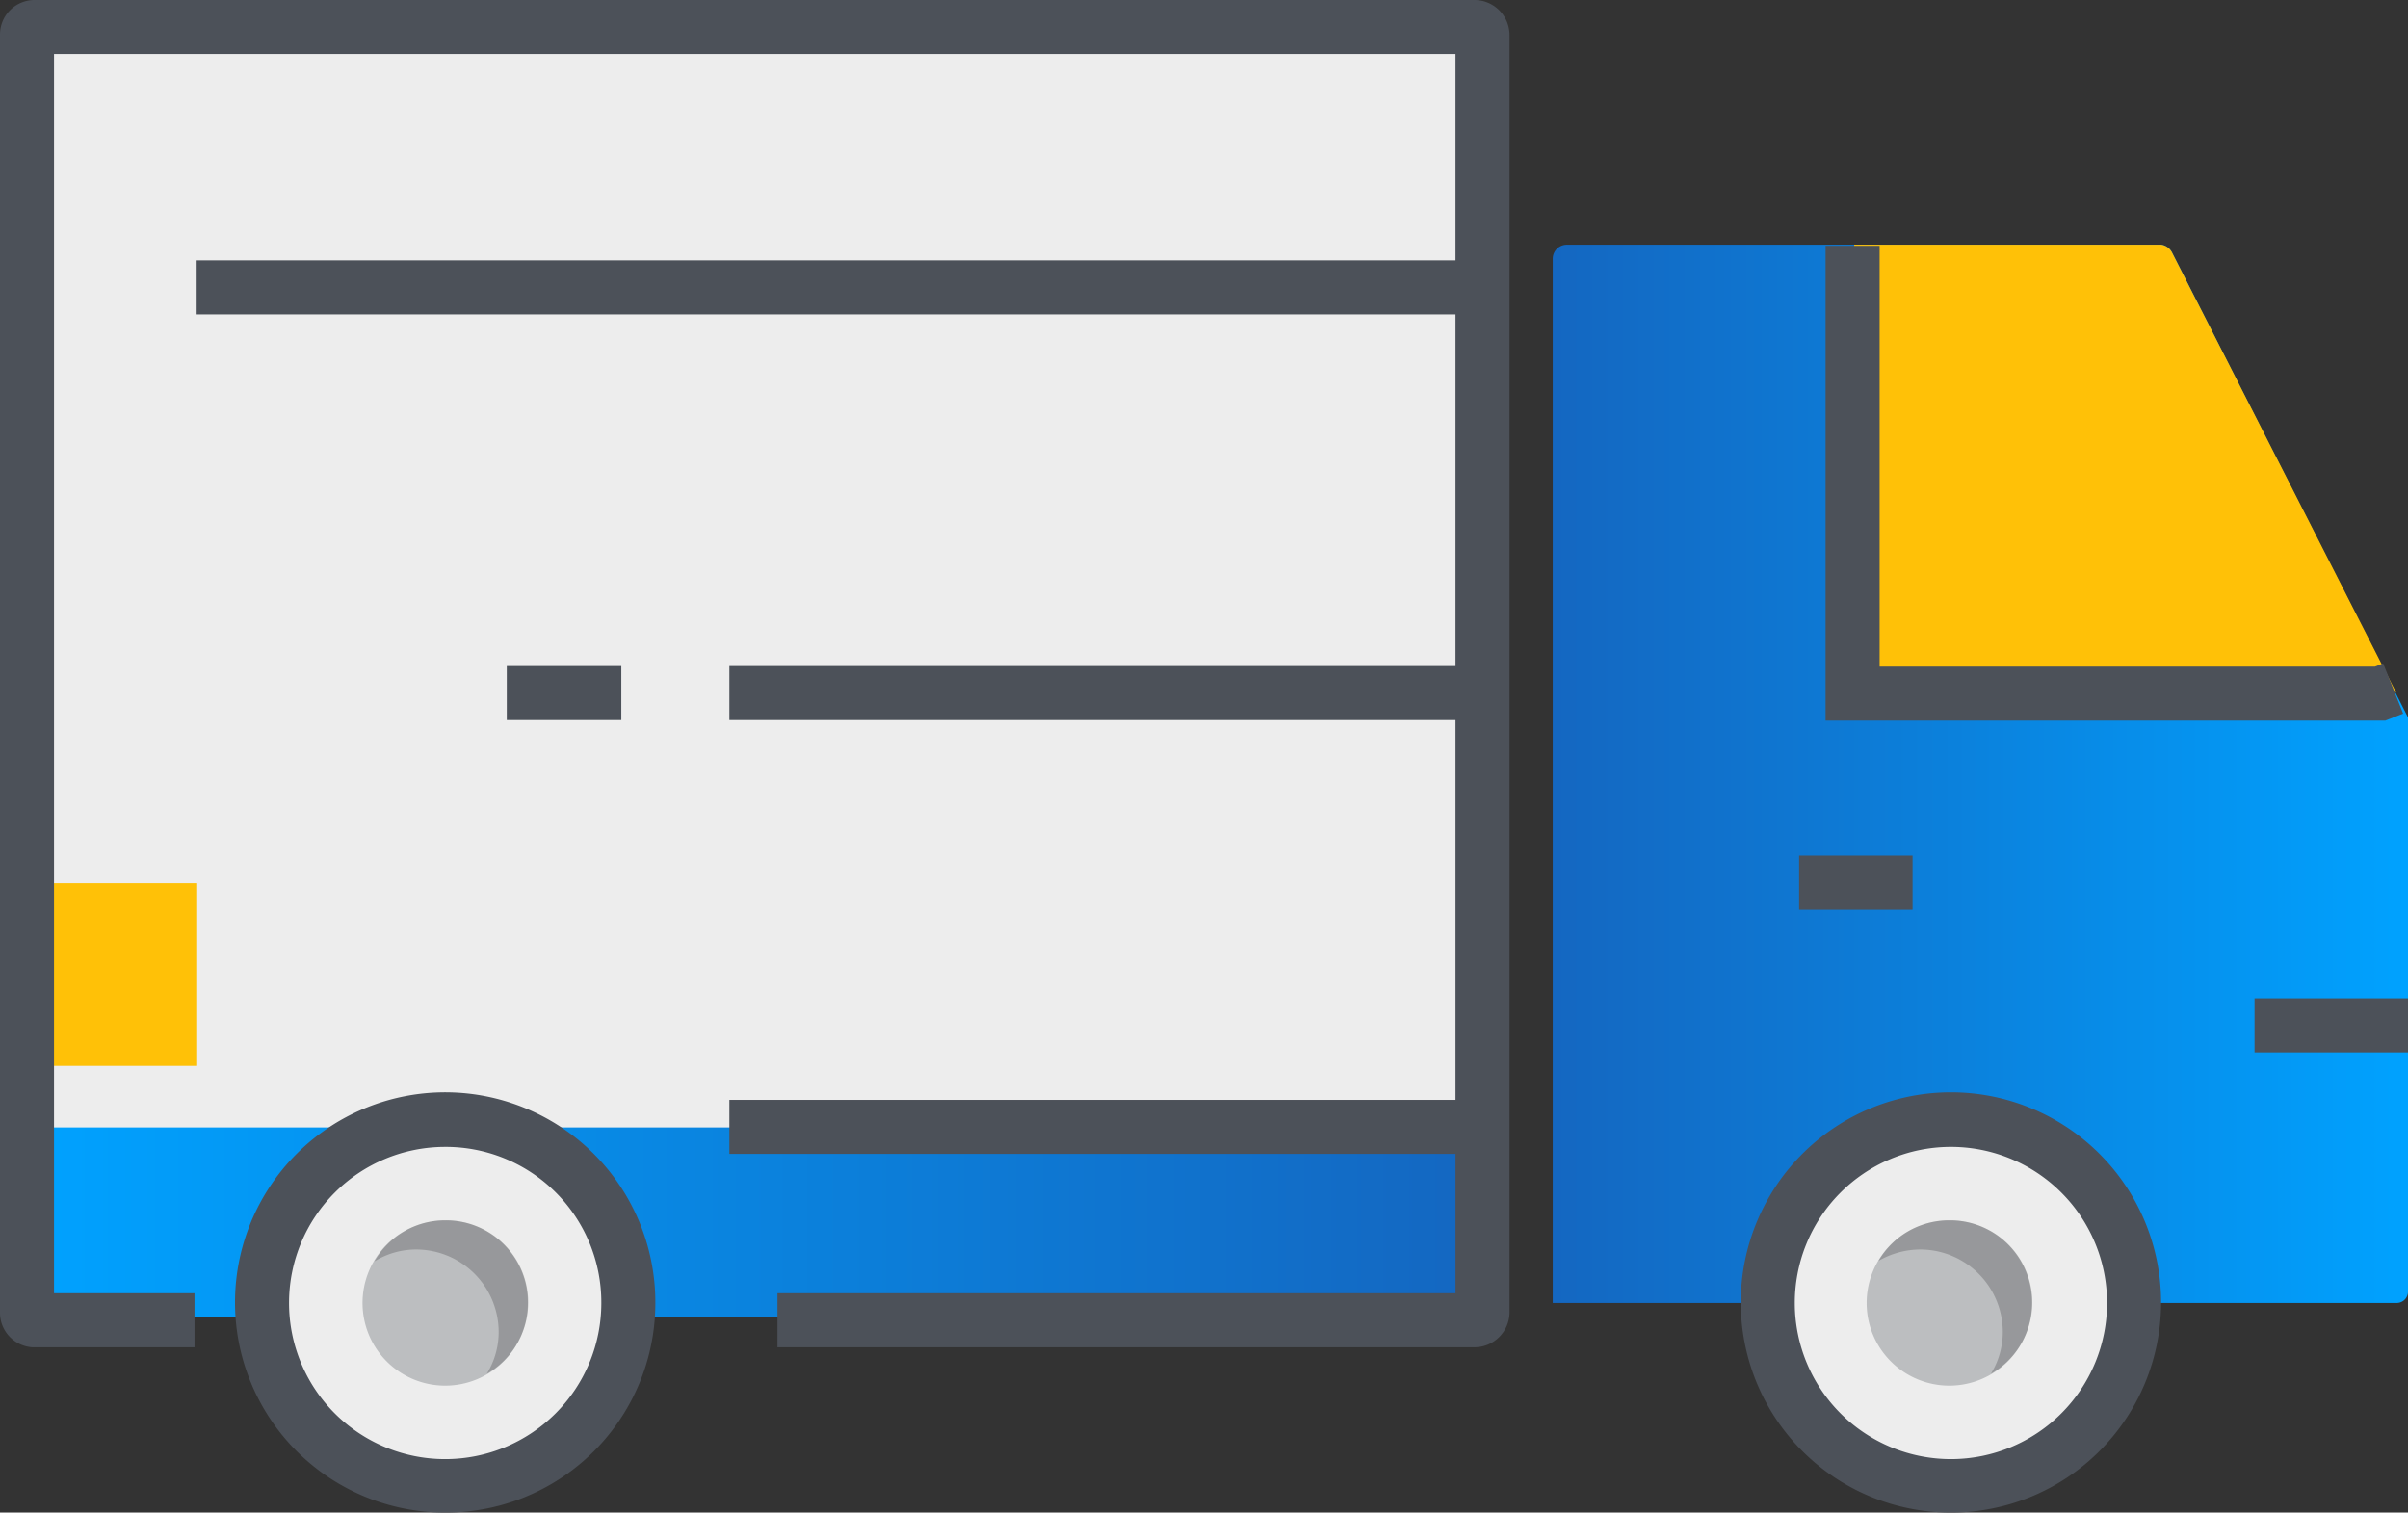
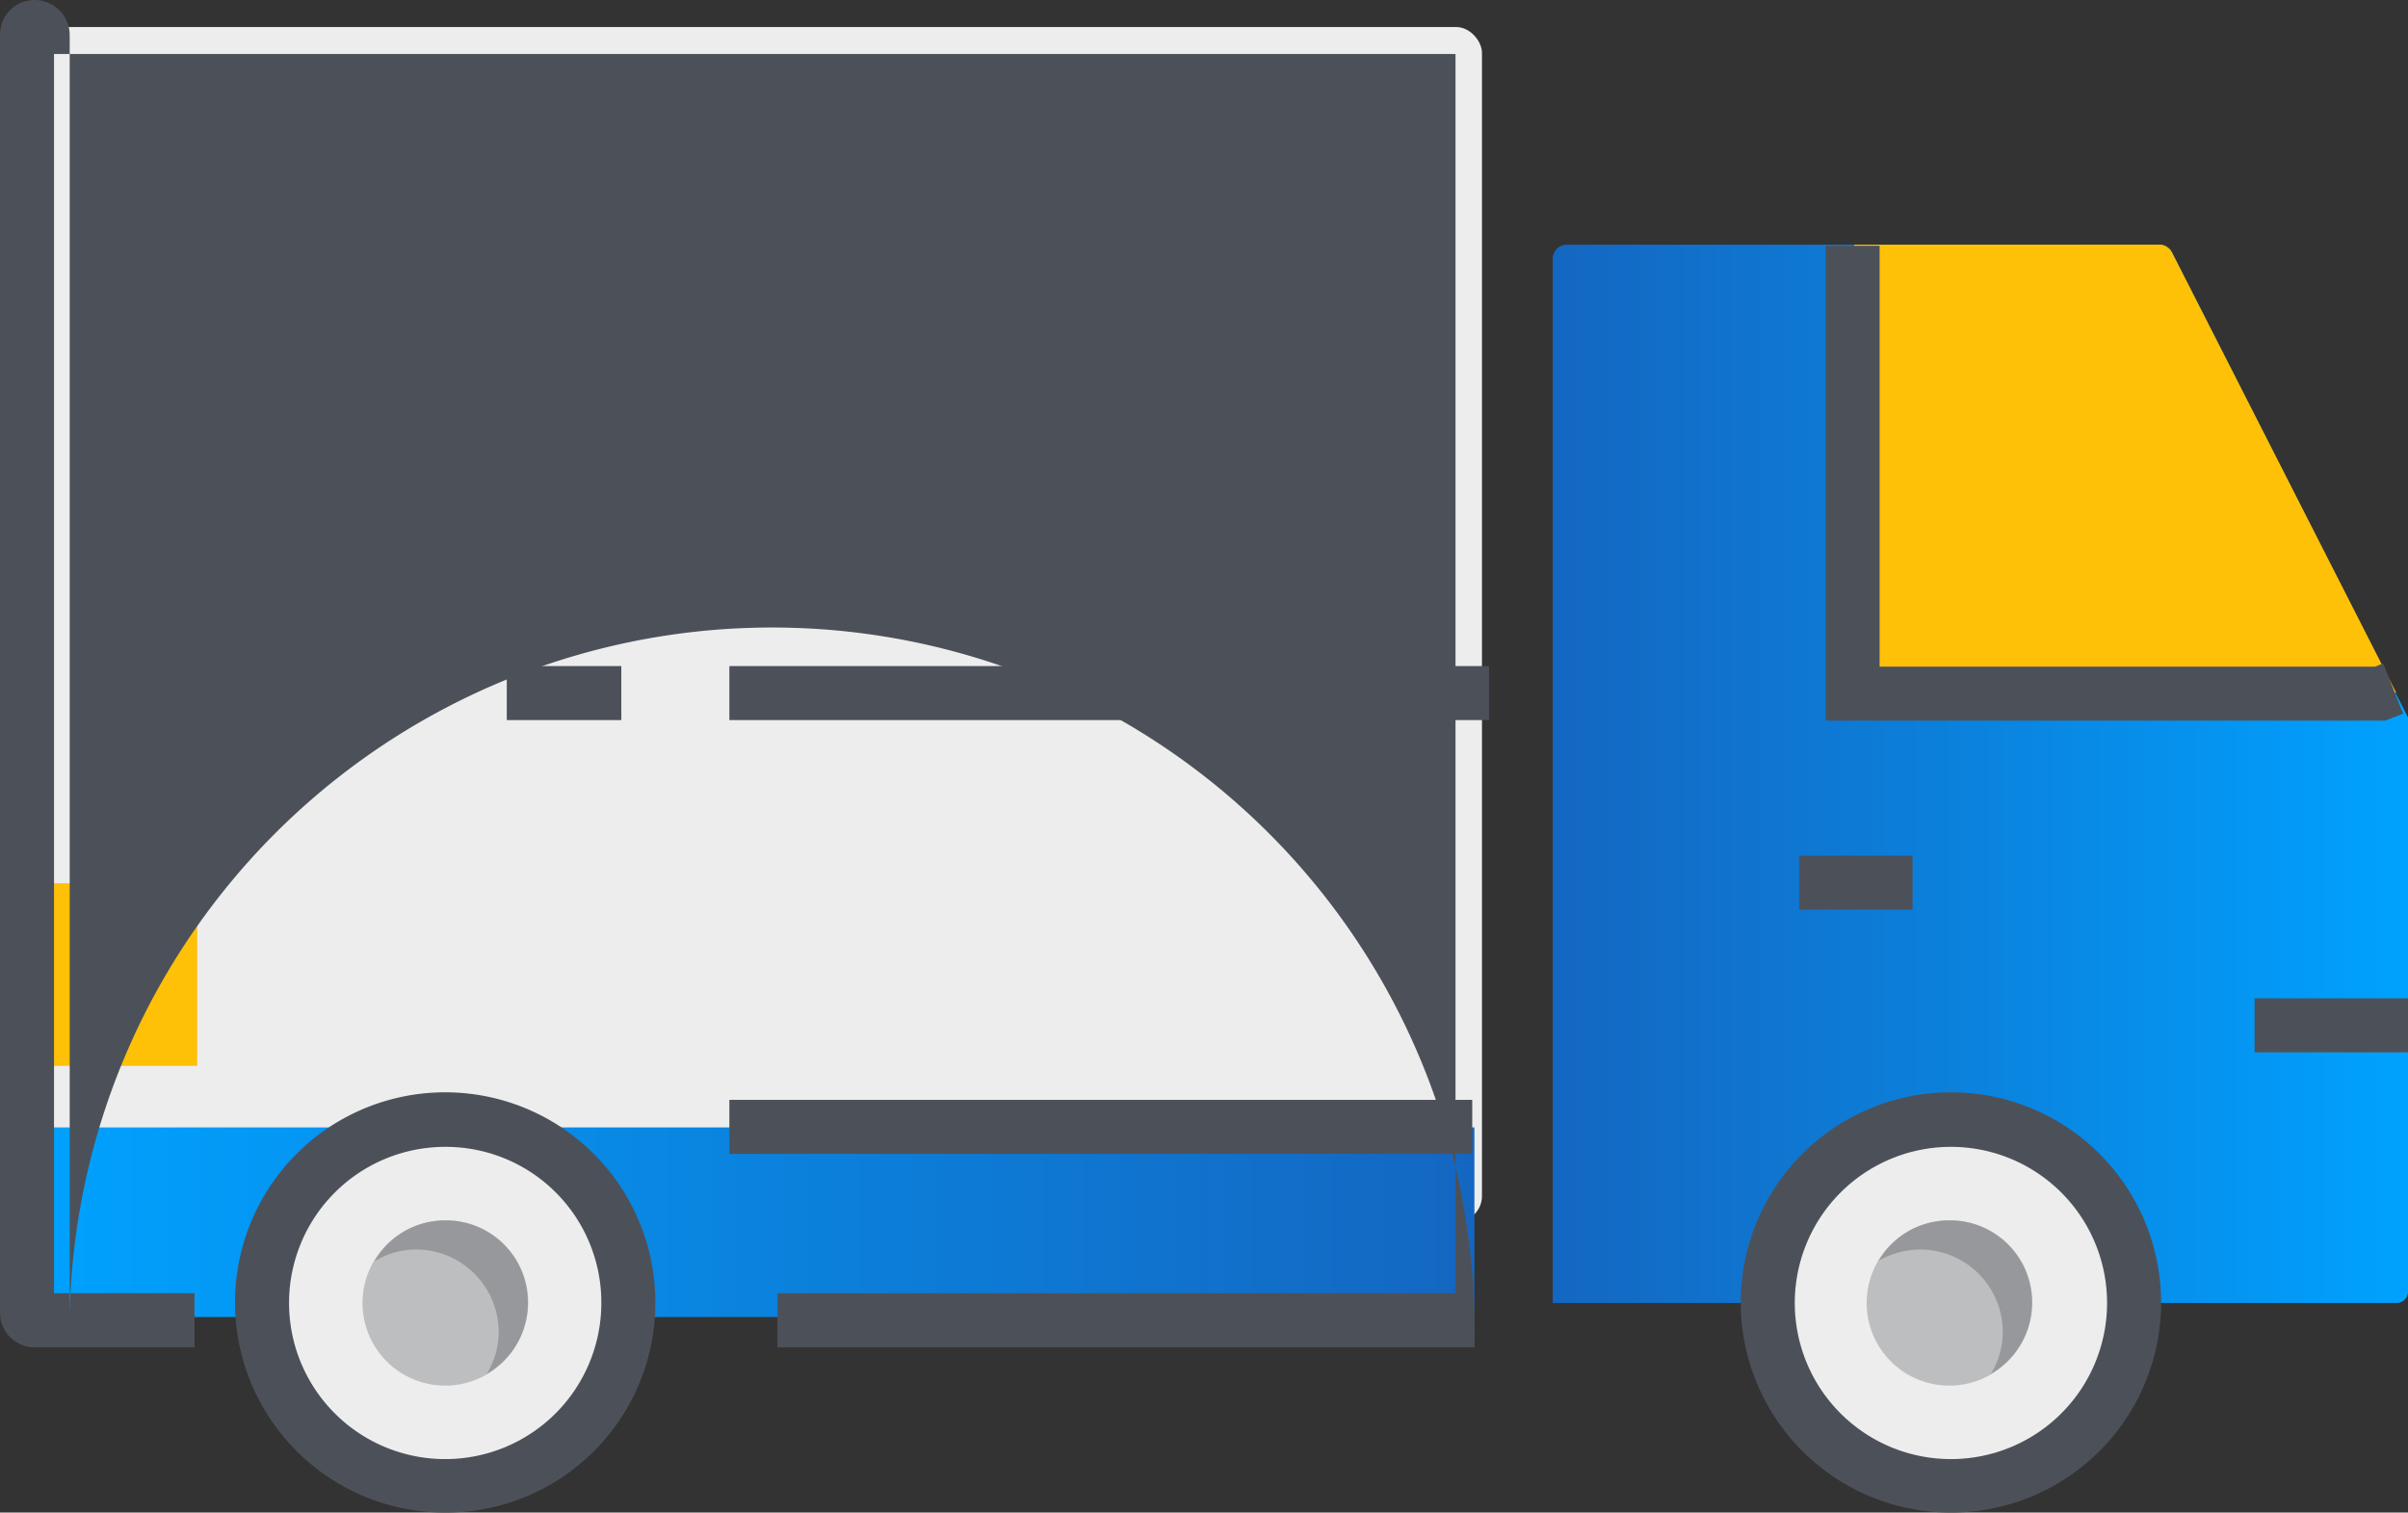
<svg xmlns="http://www.w3.org/2000/svg" xmlns:xlink="http://www.w3.org/1999/xlink" viewBox="0 0 44.57 28">
  <rect x="0" y="0" width="44.57" height="28" fill="#333333" stroke="none" />
  <defs>
    <style>.cls-1{fill:#ededed;}.cls-2{fill:#ffc107;}.cls-3{fill:url(#Neues_Verlaufsfeld_1);}.cls-4{fill:url(#Neues_Verlaufsfeld_1-2);}.cls-5{fill:#bcbec0;}.cls-6{opacity:0.3;}.cls-7{fill:#414042;}.cls-8{fill:#4c5159;}</style>
    <linearGradient id="Neues_Verlaufsfeld_1" x1="27.29" y1="22.62" x2="0.5" y2="22.62" gradientUnits="userSpaceOnUse">
      <stop offset="0" stop-color="#1467c1" />
      <stop offset="0.47" stop-color="#0b81dc" />
      <stop offset="1" stop-color="#00a2ff" />
    </linearGradient>
    <linearGradient id="Neues_Verlaufsfeld_1-2" x1="28.75" y1="14.32" x2="44.57" y2="14.32" xlink:href="#Neues_Verlaufsfeld_1" />
  </defs>
  <title>Versand</title>
  <g id="Ebene_2" data-name="Ebene 2">
    <g id="Ebene_1-2" data-name="Ebene 1">
      <rect class="cls-1" x="0.64" y="0.5" width="26.79" height="22.12" rx="0.48" />
      <rect class="cls-2" x="0.5" y="16.35" width="3.15" height="3.38" />
      <rect class="cls-3" x="0.5" y="20.87" width="26.79" height="3.51" />
      <path class="cls-4" d="M40.2,4.67A.27.27,0,0,0,40,4.53H29a.26.26,0,0,0-.26.25V24.12H44.36a.21.21,0,0,0,.21-.22V13.28Z" />
      <path class="cls-1" d="M11.63,24.12a3.39,3.39,0,1,1-3.39-3.39A3.38,3.38,0,0,1,11.63,24.12Z" />
      <path class="cls-5" d="M9.77,24.12a1.53,1.53,0,1,1-1.53-1.53A1.52,1.52,0,0,1,9.77,24.12Z" />
      <g class="cls-6">
        <path class="cls-7" d="M8.24,22.59a1.51,1.51,0,0,0-1.31.76,1.47,1.47,0,0,1,.77-.22,1.53,1.53,0,0,1,1.53,1.53,1.47,1.47,0,0,1-.22.77,1.52,1.52,0,0,0-.77-2.84Z" />
      </g>
      <path class="cls-1" d="M39.47,24.12a3.39,3.39,0,1,1-3.39-3.39A3.38,3.38,0,0,1,39.47,24.12Z" />
      <path class="cls-8" d="M8.24,28a3.89,3.89,0,1,1,3.89-3.88A3.88,3.88,0,0,1,8.24,28Zm0-6.77a2.89,2.89,0,1,0,2.89,2.89A2.88,2.88,0,0,0,8.24,21.23Z" />
      <path class="cls-8" d="M36.08,28A3.89,3.89,0,1,1,40,24.12,3.89,3.89,0,0,1,36.08,28Zm0-6.77A2.89,2.89,0,1,0,39,24.12,2.89,2.89,0,0,0,36.08,21.23Z" />
      <path class="cls-2" d="M40.2,4.67A.27.27,0,0,0,40,4.53H34.32l0,0v8.29H44.35Z" />
      <polygon class="cls-8" points="44.15 13.34 33.79 13.34 33.79 4.55 34.79 4.55 34.79 12.34 43.96 12.34 44.11 12.28 44.48 13.21 44.15 13.34" />
      <rect class="cls-8" x="33.3" y="15.84" width="2.1" height="1" />
      <rect class="cls-8" x="41.73" y="18.48" width="2.84" height="1" />
      <path class="cls-5" d="M37.61,24.12a1.53,1.53,0,1,1-1.53-1.53A1.52,1.52,0,0,1,37.61,24.12Z" />
      <g class="cls-6">
        <path class="cls-7" d="M36.08,22.59a1.51,1.51,0,0,0-1.31.75,1.56,1.56,0,0,1,.77-.21,1.53,1.53,0,0,1,1.53,1.53,1.47,1.47,0,0,1-.22.77,1.52,1.52,0,0,0-.77-2.84Z" />
      </g>
-       <path class="cls-8" d="M27.29,24.94H14.39v-1H26.94V1H1V23.94H3.6v1h-3A.64.64,0,0,1,0,24.3V.64A.64.64,0,0,1,.64,0H27.29a.65.65,0,0,1,.65.64V24.3A.65.65,0,0,1,27.29,24.94Z" />
+       <path class="cls-8" d="M27.29,24.94H14.39v-1H26.94V1H1V23.94H3.6v1h-3A.64.64,0,0,1,0,24.3V.64A.64.64,0,0,1,.64,0a.65.65,0,0,1,.65.64V24.3A.65.65,0,0,1,27.29,24.94Z" />
      <rect class="cls-8" x="13.5" y="20.36" width="13.75" height="1" />
-       <rect class="cls-8" x="3.64" y="4.82" width="23.92" height="1" />
      <rect class="cls-8" x="13.5" y="12.33" width="14.06" height="1" />
      <rect class="cls-8" x="9.38" y="12.33" width="2.12" height="1" />
    </g>
  </g>
</svg>